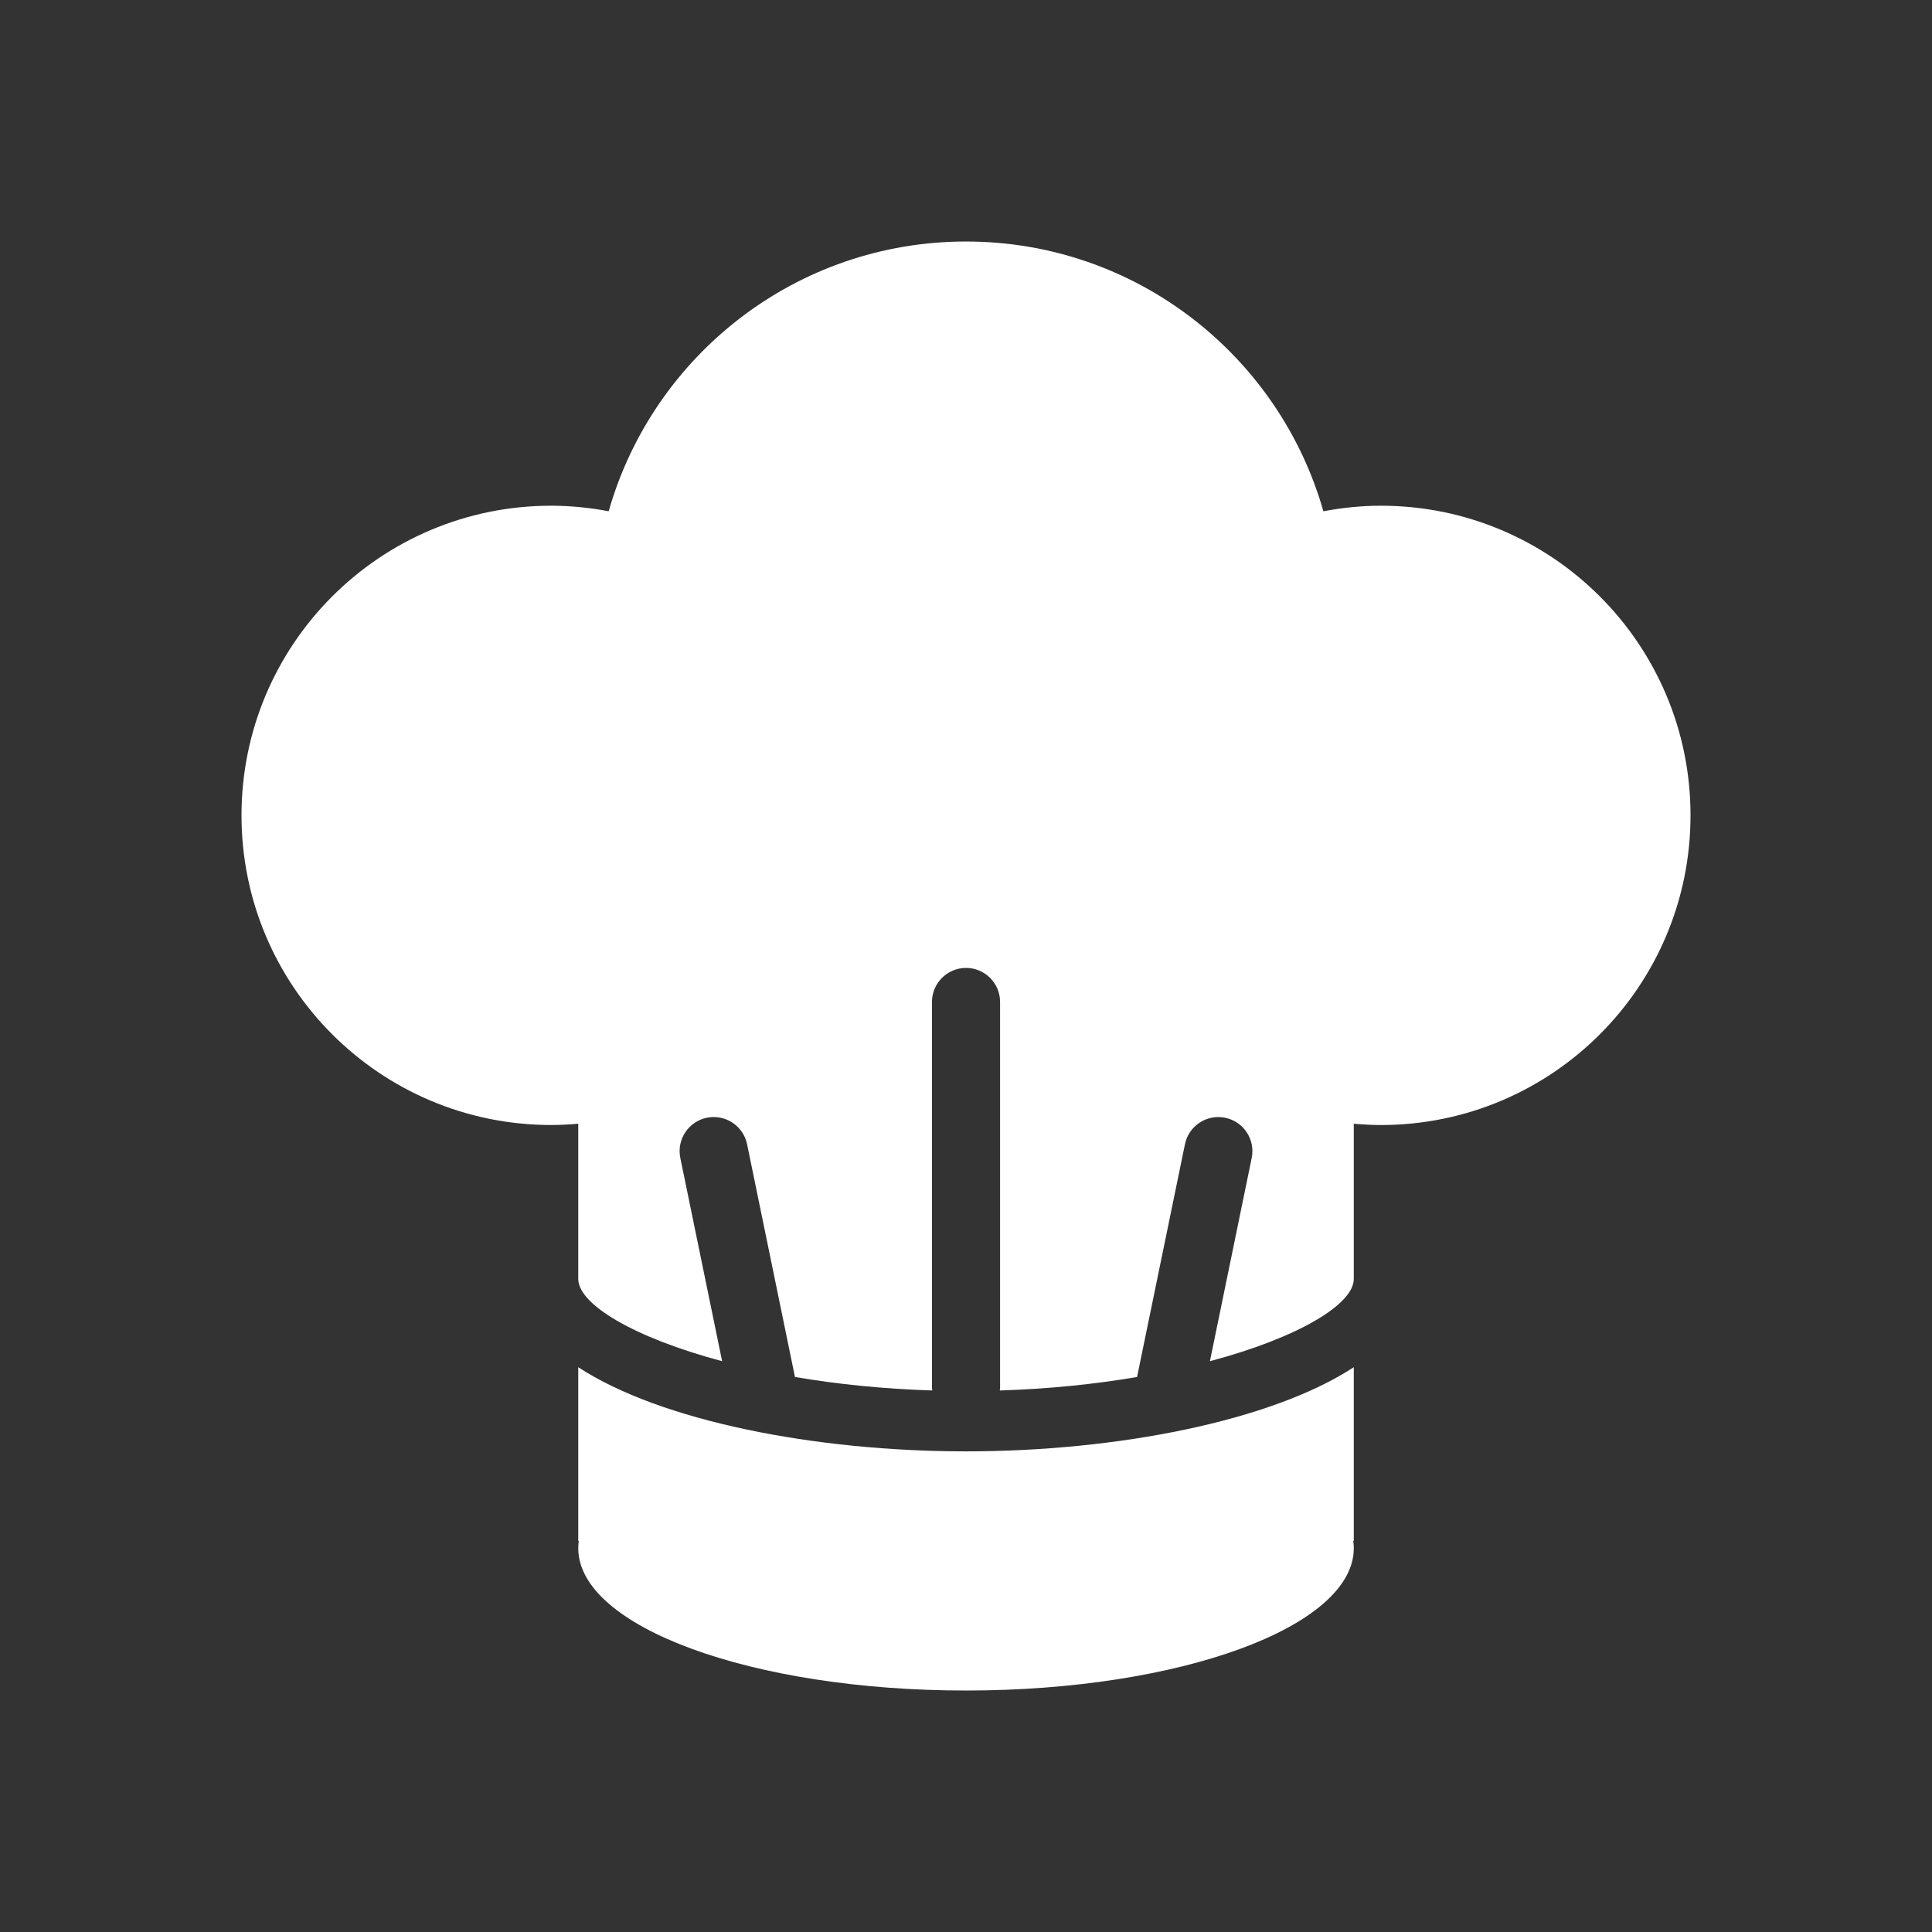
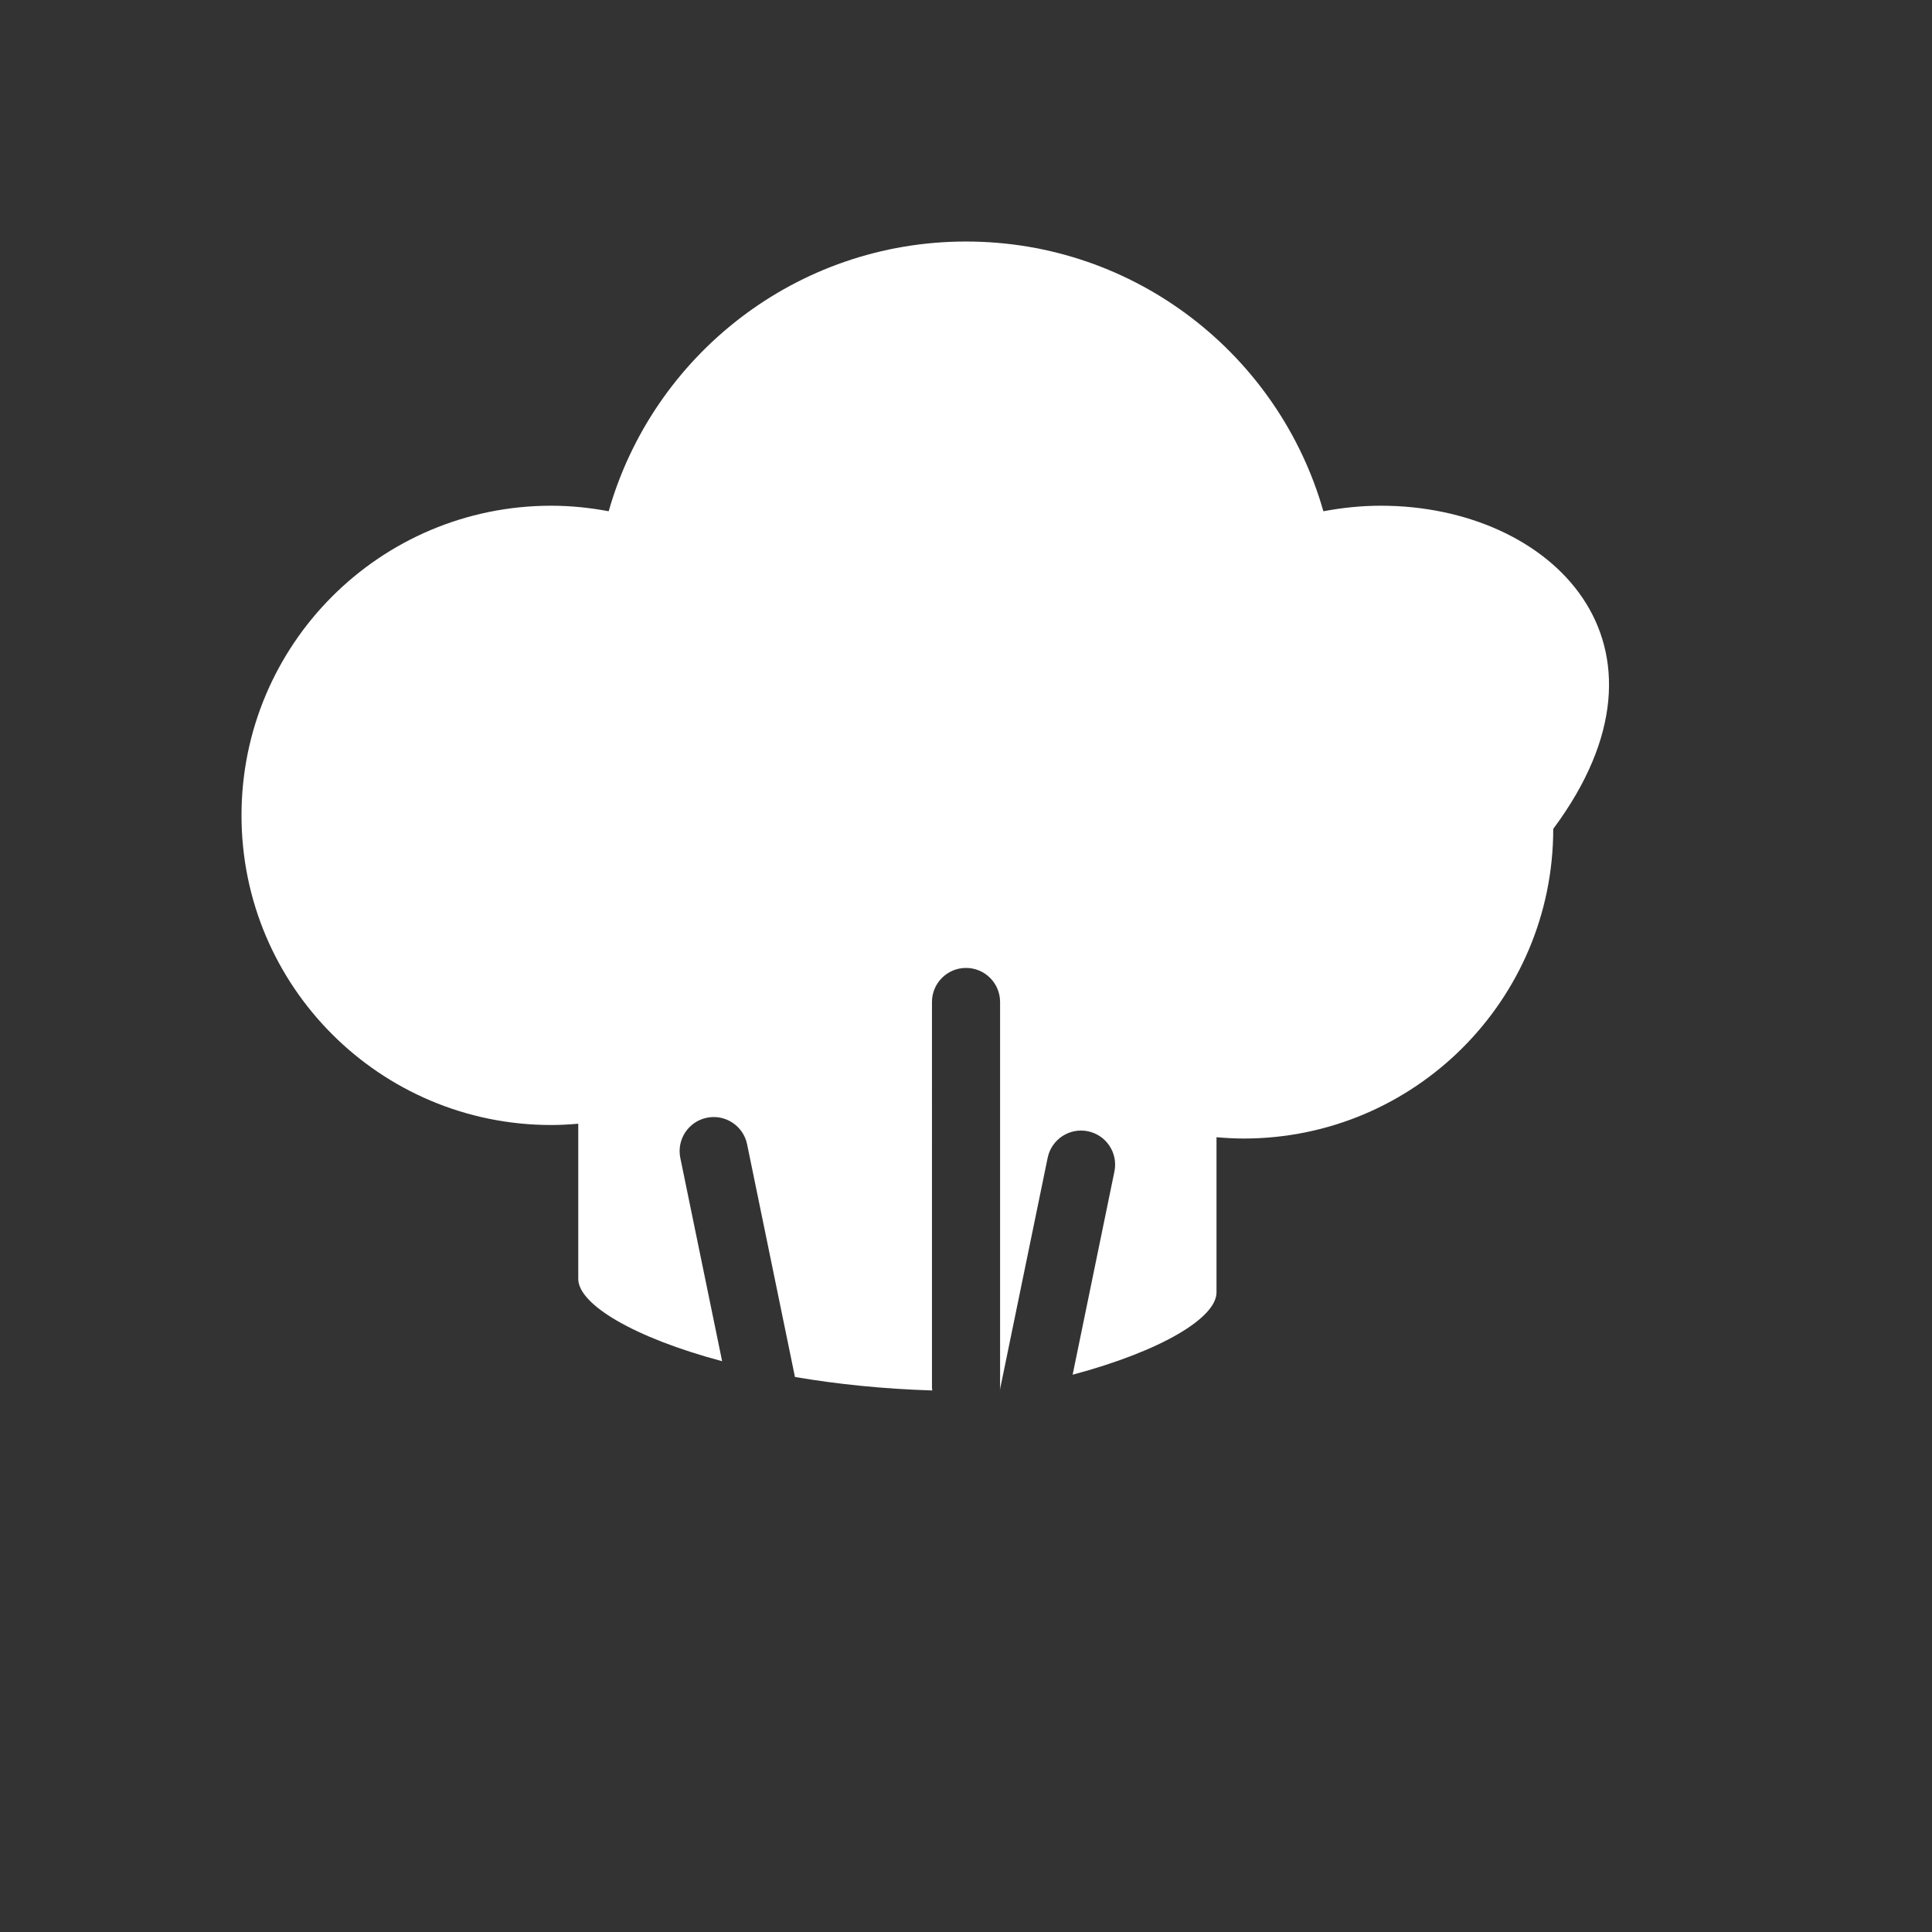
<svg xmlns="http://www.w3.org/2000/svg" version="1.1" id="Calque_1" x="0px" y="0px" width="136.061px" height="136.061px" viewBox="0 0 136.061 136.061" enable-background="new 0 0 136.061 136.061" xml:space="preserve">
  <rect x="0" y="0" width="136.061" height="136.061" fill="#333333" stroke="none" />
  <g>
-     <path fill="#FFFFFF" d="M97.25,35.615c-1.386,0-2.738,0.144-4.051,0.391c-3.12-10.965-13.204-18.997-25.167-18.997   S45.986,25.04,42.866,36.005c-1.313-0.247-2.662-0.39-4.045-0.39c-12.048,0-21.813,9.763-21.813,21.807   c0,12.045,9.765,21.807,21.813,21.807c0.642,0,1.274-0.036,1.903-0.092v10.93c0,1.785,3.88,4.127,10.132,5.796l-2.944-14.311   c-0.268-1.298,0.568-2.567,1.867-2.835c1.3-0.267,2.568,0.569,2.835,1.867l3.371,16.39c2.935,0.5,6.191,0.841,9.67,0.95   c-0.007-0.072-0.021-0.143-0.021-0.217V70.565c0-1.325,1.074-2.399,2.398-2.399c1.325,0,2.399,1.074,2.399,2.399v27.143   c0,0.074-0.014,0.145-0.021,0.217c3.478-0.109,6.734-0.45,9.668-0.951l3.372-16.389c0.267-1.298,1.537-2.134,2.835-1.867   c1.298,0.268,2.134,1.537,1.866,2.835l-2.943,14.31c6.252-1.669,10.132-4.01,10.132-5.795v-10.93   c0.629,0.054,1.265,0.092,1.909,0.092c12.043,0,21.806-9.762,21.806-21.807C119.056,45.378,109.293,35.615,97.25,35.615z" />
-     <path fill="#FFFFFF" d="M95.341,96.285c-5.796,3.792-16.678,5.927-27.31,5.927s-21.512-2.135-27.307-5.926v12.225h0.037   c-0.023,0.173-0.037,0.349-0.037,0.523c0,5.535,12.226,10.021,27.308,10.021c15.085,0,27.309-4.486,27.309-10.021   c0-0.175-0.015-0.351-0.039-0.523h0.039V96.285z" />
+     <path fill="#FFFFFF" d="M97.25,35.615c-1.386,0-2.738,0.144-4.051,0.391c-3.12-10.965-13.204-18.997-25.167-18.997   S45.986,25.04,42.866,36.005c-1.313-0.247-2.662-0.39-4.045-0.39c-12.048,0-21.813,9.763-21.813,21.807   c0,12.045,9.765,21.807,21.813,21.807c0.642,0,1.274-0.036,1.903-0.092v10.93c0,1.785,3.88,4.127,10.132,5.796l-2.944-14.311   c-0.268-1.298,0.568-2.567,1.867-2.835c1.3-0.267,2.568,0.569,2.835,1.867l3.371,16.39c2.935,0.5,6.191,0.841,9.67,0.95   c-0.007-0.072-0.021-0.143-0.021-0.217V70.565c0-1.325,1.074-2.399,2.398-2.399c1.325,0,2.399,1.074,2.399,2.399v27.143   c0,0.074-0.014,0.145-0.021,0.217l3.372-16.389c0.267-1.298,1.537-2.134,2.835-1.867   c1.298,0.268,2.134,1.537,1.866,2.835l-2.943,14.31c6.252-1.669,10.132-4.01,10.132-5.795v-10.93   c0.629,0.054,1.265,0.092,1.909,0.092c12.043,0,21.806-9.762,21.806-21.807C119.056,45.378,109.293,35.615,97.25,35.615z" />
  </g>
</svg>